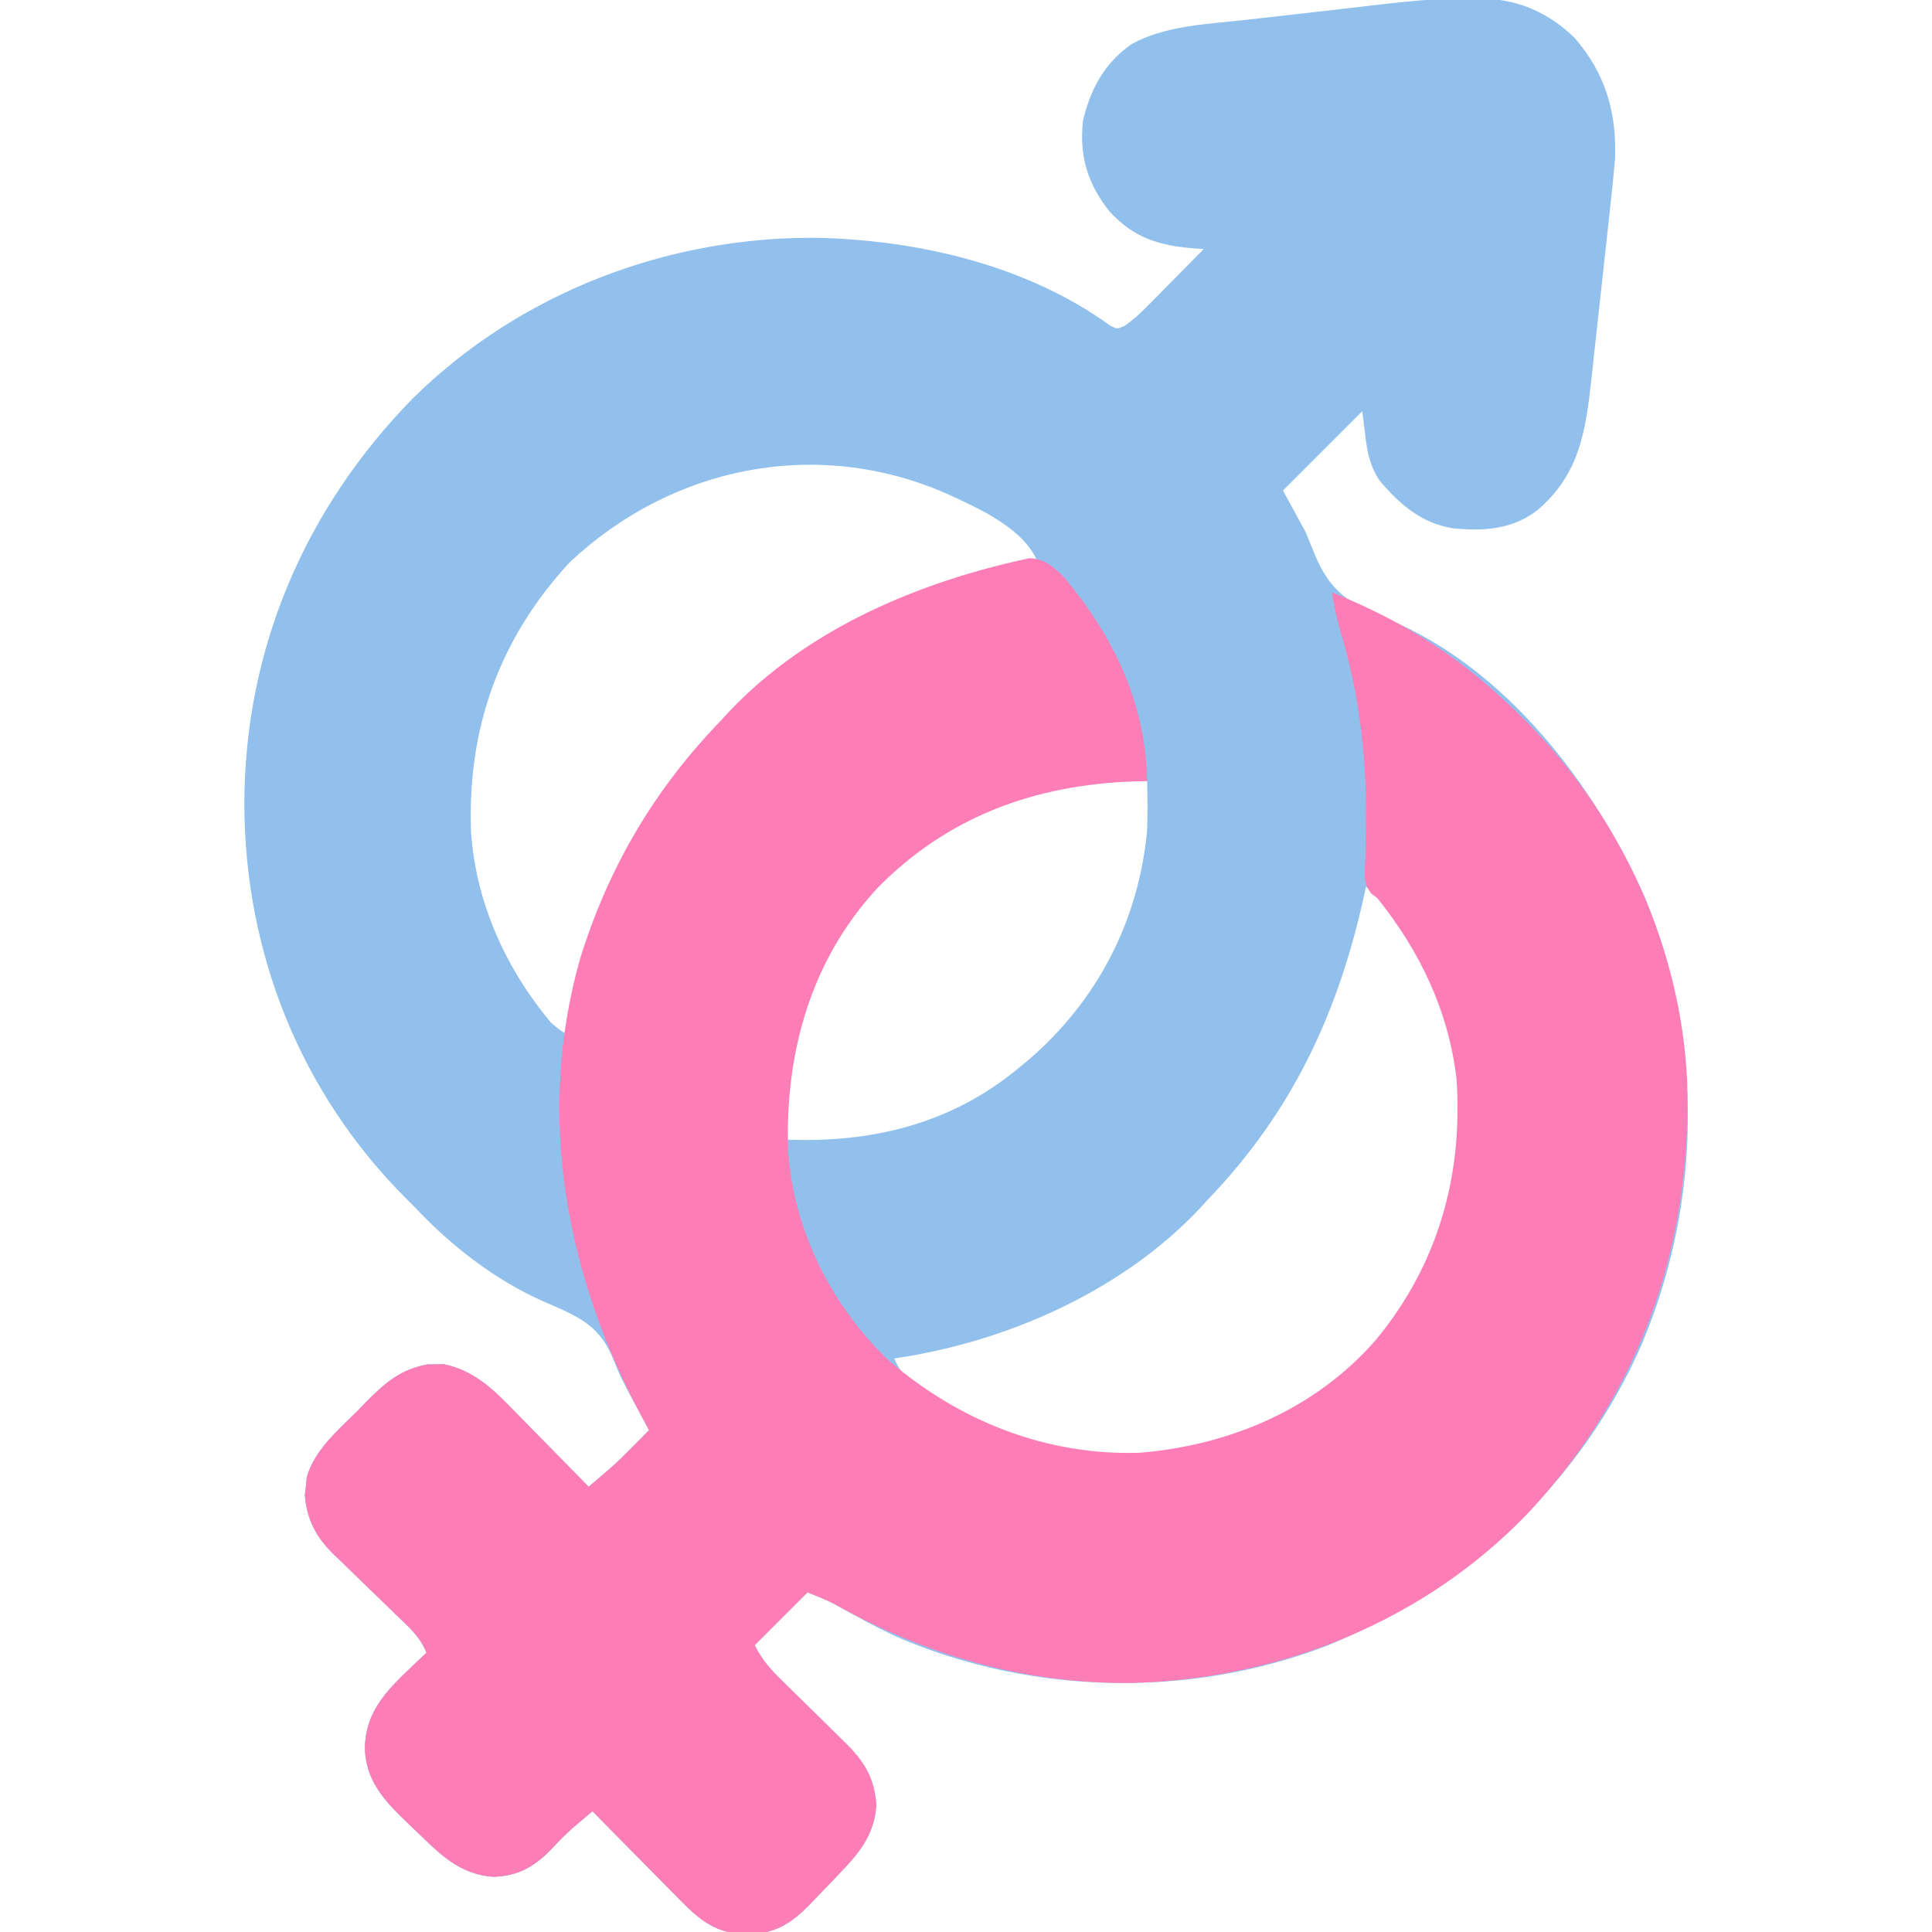
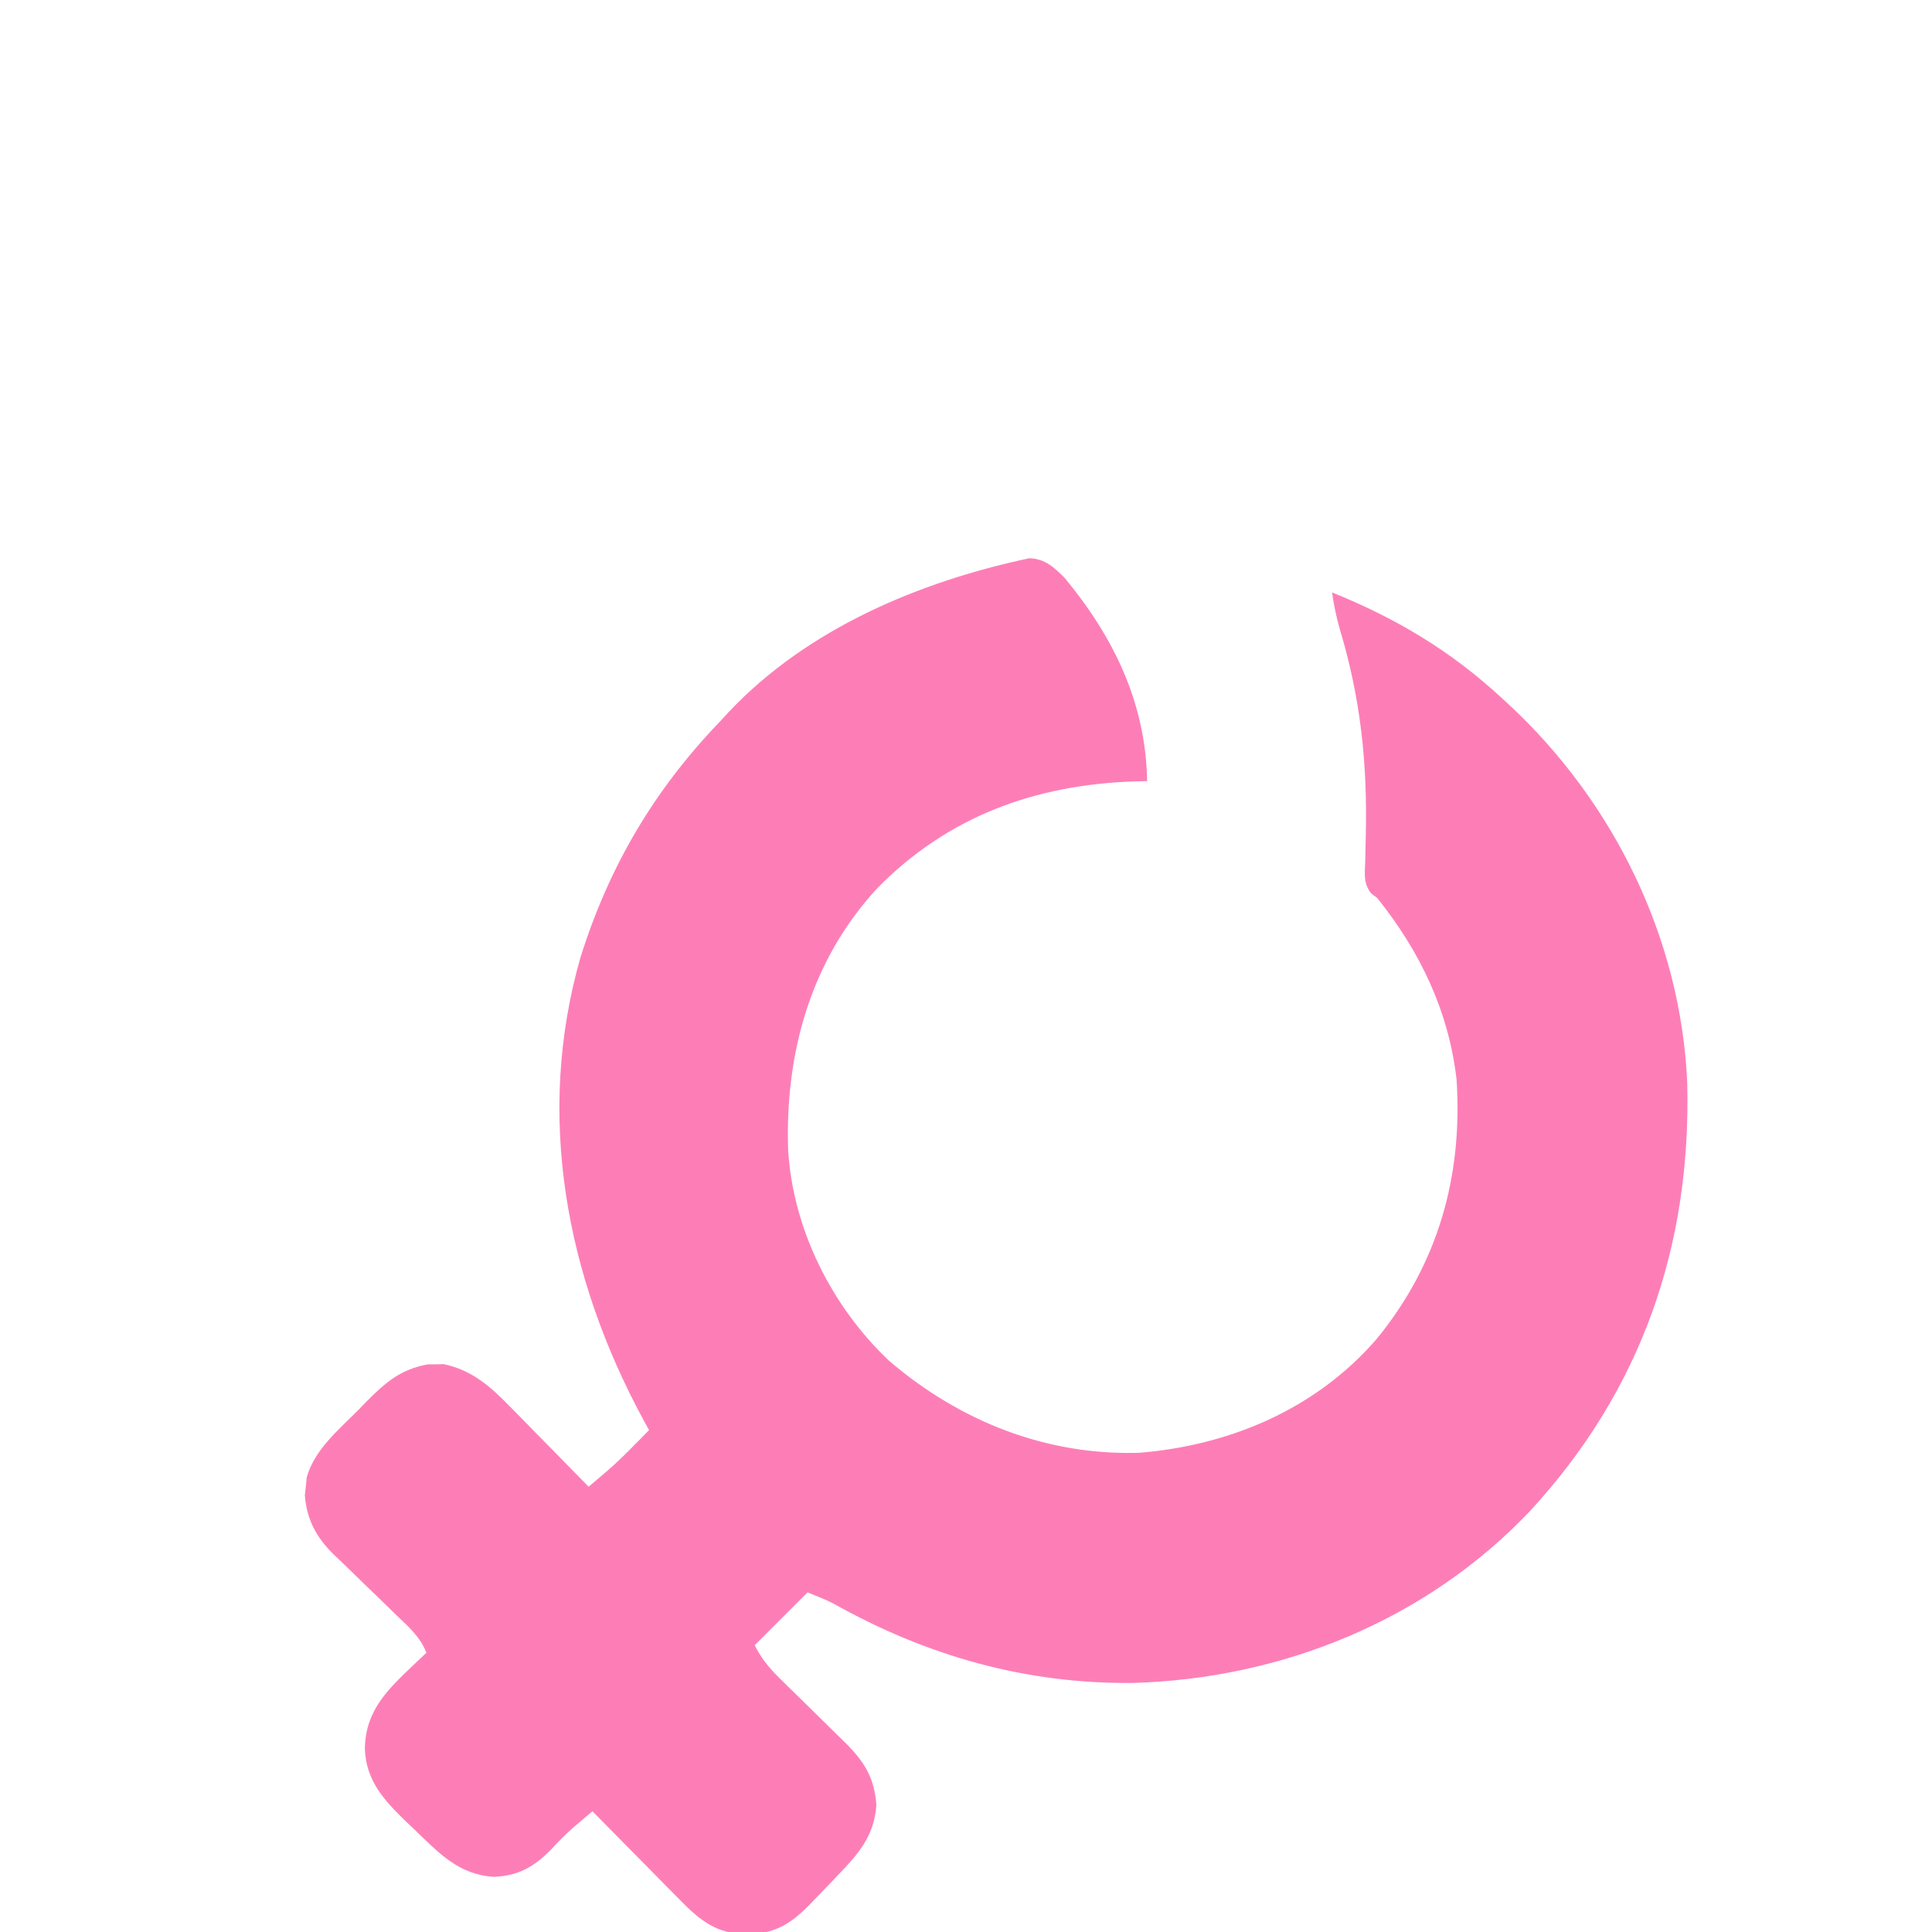
<svg xmlns="http://www.w3.org/2000/svg" version="1.1" width="512" height="512">
-   <path d="M0 0 C1.161 -0.007 1.161 -0.007 2.345 -0.014 C11.868 0.134 19.848 3.772 26.668 10.336 C34.796 19.664 37.904 30.112 37.414 42.34 C36.963 47.776 36.371 53.196 35.77 58.617 C35.597 60.195 35.425 61.772 35.253 63.35 C34.892 66.644 34.528 69.938 34.161 73.231 C33.694 77.427 33.24 81.624 32.79 85.822 C32.438 89.077 32.078 92.331 31.716 95.584 C31.545 97.13 31.377 98.677 31.213 100.224 C29.699 114.386 28.06 126.22 16.539 135.793 C9.729 140.75 2.653 141.103 -5.586 140.34 C-13.948 138.982 -19.582 134.034 -24.969 127.719 C-28.795 122.037 -28.498 116.411 -29.586 109.34 C-36.516 116.27 -43.446 123.2 -50.586 130.34 C-48.606 133.97 -46.626 137.6 -44.586 141.34 C-42.812 145.633 -42.812 145.633 -42.028 147.59 C-38.212 156.636 -33.518 160 -24.609 163.699 C-23.582 164.11 -23.582 164.11 -22.534 164.529 C8.492 177.438 32.19 208.524 45.414 238.34 C60.801 276.416 60.434 318.654 44.544 356.481 C28.349 393.478 -1.523 421.02 -38.586 436.34 C-74.84 450.39 -116.811 449.629 -152.571 434.266 C-158.433 431.572 -164.091 428.458 -169.712 425.298 C-171.933 424.163 -174.27 423.266 -176.586 422.34 C-181.206 426.96 -185.826 431.58 -190.586 436.34 C-188.521 440.47 -186.062 443.087 -182.809 446.242 C-182.241 446.802 -181.674 447.361 -181.09 447.938 C-178.671 450.324 -176.24 452.699 -173.811 455.074 C-172.035 456.813 -170.265 458.559 -168.496 460.305 C-167.676 461.1 -167.676 461.1 -166.839 461.912 C-161.578 467.105 -158.888 471.336 -158.336 478.652 C-158.896 486.915 -163.071 491.593 -168.586 497.34 C-169.048 497.827 -169.51 498.315 -169.985 498.817 C-171.529 500.44 -173.086 502.048 -174.648 503.652 C-175.143 504.168 -175.637 504.684 -176.146 505.216 C-180.173 509.277 -183.842 511.975 -189.586 512.738 C-190.576 512.731 -191.566 512.723 -192.586 512.715 C-193.576 512.723 -194.566 512.73 -195.586 512.738 C-202.608 511.806 -206.792 507.548 -211.516 502.703 C-212.151 502.064 -212.786 501.424 -213.44 500.765 C-215.454 498.735 -217.458 496.694 -219.461 494.652 C-220.83 493.268 -222.2 491.885 -223.57 490.502 C-226.917 487.122 -230.254 483.734 -233.586 480.34 C-234.708 481.292 -235.829 482.246 -236.949 483.2 C-237.574 483.731 -238.198 484.262 -238.841 484.81 C-240.887 486.604 -242.737 488.531 -244.586 490.527 C-249.098 495.066 -253.046 497.388 -259.586 497.715 C-268.884 497.234 -274.184 491.511 -280.586 485.34 C-281.337 484.628 -282.089 483.917 -282.863 483.184 C-288.778 477.456 -293.641 472.274 -293.898 463.652 C-293.67 453.095 -287.288 447.605 -280.07 440.684 C-279.25 439.91 -278.431 439.137 -277.586 438.34 C-279.215 434.11 -282.376 431.384 -285.582 428.324 C-286.793 427.144 -288.003 425.963 -289.213 424.781 C-291.115 422.935 -293.02 421.093 -294.934 419.259 C-296.786 417.48 -298.622 415.685 -300.457 413.887 C-301.026 413.35 -301.595 412.813 -302.181 412.26 C-306.732 407.768 -309.292 403.115 -309.801 396.582 C-309.709 395.801 -309.618 395.02 -309.523 394.215 C-309.45 393.429 -309.376 392.642 -309.301 391.832 C-307.205 384.526 -300.979 379.367 -295.773 374.152 C-294.992 373.346 -294.21 372.54 -293.404 371.709 C-288.364 366.643 -284.386 363.218 -277.215 361.906 C-276.533 361.905 -275.851 361.904 -275.148 361.902 C-274.129 361.873 -274.129 361.873 -273.09 361.844 C-265.825 363.283 -260.688 367.667 -255.68 372.855 C-255.07 373.471 -254.459 374.087 -253.831 374.722 C-251.906 376.668 -249.996 378.629 -248.086 380.59 C-246.774 381.921 -245.462 383.252 -244.148 384.582 C-240.95 387.824 -237.765 391.079 -234.586 394.34 C-233.474 393.394 -232.362 392.447 -231.252 391.5 C-230.633 390.972 -230.014 390.445 -229.376 389.902 C-227.03 387.854 -224.833 385.683 -222.648 383.465 C-221.876 382.684 -221.104 381.902 -220.309 381.098 C-219.74 380.518 -219.172 379.938 -218.586 379.34 C-219.094 378.396 -219.602 377.453 -220.125 376.48 C-220.454 375.865 -220.784 375.25 -221.123 374.615 C-221.856 373.251 -222.594 371.89 -223.338 370.531 C-225.053 367.368 -226.595 364.318 -227.891 360.953 C-231.315 352.213 -236.292 349.711 -244.488 346.125 C-245.534 345.677 -245.534 345.677 -246.601 345.219 C-259.379 339.558 -271.072 330.496 -280.586 320.34 C-281.376 319.55 -282.166 318.759 -282.98 317.945 C-310.901 290.025 -325.731 252.926 -325.836 213.465 C-325.794 172.388 -309.773 135.042 -281.054 105.785 C-252.797 77.97 -213.863 63.078 -174.363 63.355 C-147.416 63.917 -118.522 70.58 -96.419 86.597 C-94.586 87.564 -94.586 87.564 -92.639 86.743 C-90.151 85.043 -88.156 83.134 -86.039 80.988 C-84.773 79.712 -84.773 79.712 -83.48 78.41 C-82.608 77.521 -81.735 76.631 -80.836 75.715 C-79.948 74.818 -79.06 73.92 -78.145 72.996 C-75.954 70.782 -73.768 68.563 -71.586 66.34 C-72.319 66.292 -73.052 66.243 -73.808 66.194 C-83.178 65.479 -90.012 63.528 -96.523 56.402 C-102.396 49.051 -104.594 41.66 -103.586 32.34 C-101.602 23.937 -97.889 17.033 -90.707 12.031 C-81.703 7.065 -70.535 6.744 -60.531 5.613 C-59.181 5.459 -57.831 5.305 -56.48 5.151 C-53.659 4.83 -50.836 4.513 -48.014 4.198 C-45.162 3.88 -42.312 3.554 -39.462 3.221 C-12.263 0.047 -12.263 0.047 0 0 Z M-239.586 149.34 C-258.288 169.511 -266.755 193.402 -265.761 220.708 C-264.512 239.505 -256.565 256.993 -244.586 271.34 C-242.438 273.169 -242.438 273.169 -240.586 274.34 C-240.471 273.803 -240.356 273.267 -240.238 272.714 C-233.367 241.099 -221.113 214.722 -198.586 191.34 C-197.944 190.635 -197.302 189.93 -196.641 189.203 C-176.379 167.582 -144.712 153.214 -115.586 149.34 C-119.155 140.286 -131.651 134.86 -140.026 131.024 C-174.256 116.153 -212.526 123.889 -239.586 149.34 Z M-162.281 239.336 C-177.367 257.356 -182.903 279.235 -182.586 302.34 C-159.658 303.305 -138.555 298.268 -120.586 283.34 C-119.735 282.64 -118.884 281.94 -118.008 281.219 C-99.749 265.508 -88.803 244.353 -86.586 220.34 C-86.449 216 -86.458 211.68 -86.586 207.34 C-116.459 206.082 -142.281 216.606 -162.281 239.336 Z M-28.586 235.34 C-28.701 235.876 -28.816 236.413 -28.934 236.966 C-35.805 268.581 -48.06 294.956 -70.586 318.34 C-71.216 319.033 -71.847 319.727 -72.496 320.441 C-93.144 342.496 -123.991 356.057 -153.586 360.34 C-149.779 370 -135.927 375.697 -126.977 379.613 C-105.276 388.515 -81.029 388.45 -59.231 379.873 C-36.757 370.426 -19.024 352.79 -9.586 330.34 C-0.83 306.447 -1.177 281.412 -11.589 258.125 C-15.499 249.981 -20.908 240.371 -28.586 235.34 Z " fill="#92C0EC" transform="translate(390.586,-0.34)" />
  <path d="M0 0 C13.014 15.737 21.509 33.167 21.859 53.863 C20.757 53.889 19.655 53.915 18.52 53.941 C-7.752 54.815 -30.979 63.174 -49.713 82.315 C-67.333 101.424 -74.121 126.008 -73.277 151.572 C-72.026 172.603 -61.705 193.177 -46.453 207.551 C-27.749 223.533 -4.847 232.64 19.859 231.863 C43.785 229.89 66.518 220.307 82.551 201.863 C98.96 181.944 105.562 158.504 103.859 132.863 C101.731 114.7 94.187 99.023 82.859 84.863 C82.054 84.252 82.054 84.252 81.231 83.628 C79.059 80.834 79.577 78.313 79.672 74.836 C79.698 73.399 79.724 71.962 79.749 70.525 C79.777 69.398 79.777 69.398 79.806 68.249 C80.245 49.196 78.456 31.981 72.945 13.684 C72.012 10.4 71.336 7.239 70.859 3.863 C87.787 10.661 102.464 19.44 115.859 31.863 C116.461 32.416 117.063 32.969 117.684 33.539 C145.511 59.365 163.275 95.537 164.986 133.683 C166.124 177.085 152.786 215.439 123.168 247.48 C95.75 276.278 57.525 291.763 18.059 292.859 C-10.346 293.155 -36.665 285.65 -61.266 271.821 C-63.488 270.686 -65.824 269.79 -68.141 268.863 C-75.071 275.793 -75.071 275.793 -82.141 282.863 C-80.075 286.994 -77.616 289.611 -74.363 292.766 C-73.796 293.325 -73.229 293.885 -72.645 294.461 C-70.226 296.848 -67.795 299.222 -65.365 301.597 C-63.59 303.337 -61.82 305.082 -60.051 306.828 C-59.23 307.624 -59.23 307.624 -58.393 308.435 C-53.132 313.629 -50.443 317.86 -49.891 325.176 C-50.451 333.438 -54.626 338.116 -60.141 343.863 C-60.602 344.351 -61.064 344.838 -61.54 345.341 C-63.083 346.964 -64.641 348.572 -66.203 350.176 C-66.697 350.692 -67.192 351.208 -67.701 351.739 C-71.728 355.801 -75.396 358.499 -81.141 359.262 C-82.131 359.254 -83.121 359.246 -84.141 359.238 C-85.131 359.246 -86.121 359.254 -87.141 359.262 C-94.163 358.329 -98.347 354.071 -103.07 349.227 C-103.706 348.587 -104.341 347.948 -104.995 347.289 C-107.009 345.258 -109.012 343.217 -111.016 341.176 C-112.385 339.792 -113.755 338.408 -115.125 337.025 C-118.472 333.646 -121.809 330.257 -125.141 326.863 C-126.263 327.816 -127.384 328.769 -128.504 329.724 C-129.128 330.255 -129.753 330.786 -130.396 331.333 C-132.442 333.128 -134.292 335.055 -136.141 337.051 C-140.653 341.589 -144.601 343.911 -151.141 344.238 C-160.438 343.757 -165.739 338.035 -172.141 331.863 C-173.268 330.796 -173.268 330.796 -174.418 329.707 C-180.333 323.979 -185.196 318.797 -185.453 310.176 C-185.225 299.619 -178.843 294.128 -171.625 287.207 C-170.395 286.047 -170.395 286.047 -169.141 284.863 C-170.769 280.633 -173.931 277.907 -177.137 274.848 C-178.347 273.667 -179.558 272.486 -180.768 271.305 C-182.669 269.459 -184.575 267.617 -186.489 265.783 C-188.341 264.003 -190.177 262.208 -192.012 260.41 C-192.581 259.873 -193.149 259.337 -193.735 258.784 C-198.286 254.291 -200.847 249.638 -201.355 243.105 C-201.264 242.324 -201.172 241.543 -201.078 240.738 C-201.005 239.952 -200.931 239.166 -200.855 238.355 C-198.76 231.05 -192.534 225.89 -187.328 220.676 C-186.546 219.869 -185.764 219.063 -184.959 218.232 C-179.919 213.167 -175.941 209.741 -168.77 208.43 C-168.088 208.428 -167.406 208.427 -166.703 208.426 C-166.024 208.406 -165.344 208.387 -164.645 208.367 C-157.38 209.807 -152.242 214.19 -147.234 219.379 C-146.624 219.995 -146.014 220.611 -145.385 221.245 C-143.461 223.192 -141.551 225.152 -139.641 227.113 C-138.329 228.445 -137.017 229.776 -135.703 231.105 C-132.505 234.348 -129.319 237.602 -126.141 240.863 C-125.028 239.918 -123.917 238.971 -122.806 238.023 C-122.187 237.496 -121.569 236.968 -120.931 236.425 C-118.584 234.378 -116.388 232.207 -114.203 229.988 C-113.431 229.207 -112.659 228.426 -111.863 227.621 C-111.295 227.041 -110.726 226.461 -110.141 225.863 C-110.66 224.908 -111.18 223.953 -111.715 222.969 C-132.07 185.345 -140.337 142.617 -128.324 100.637 C-120.722 76.401 -108.755 56.13 -91.141 37.863 C-90.425 37.085 -89.71 36.306 -88.973 35.504 C-68.125 13.444 -38.527 1.001 -9.332 -5.203 C-5.251 -5.079 -2.794 -2.789 0 0 Z " fill="#FD7EB7" transform="translate(282.141,153.137)" />
</svg>